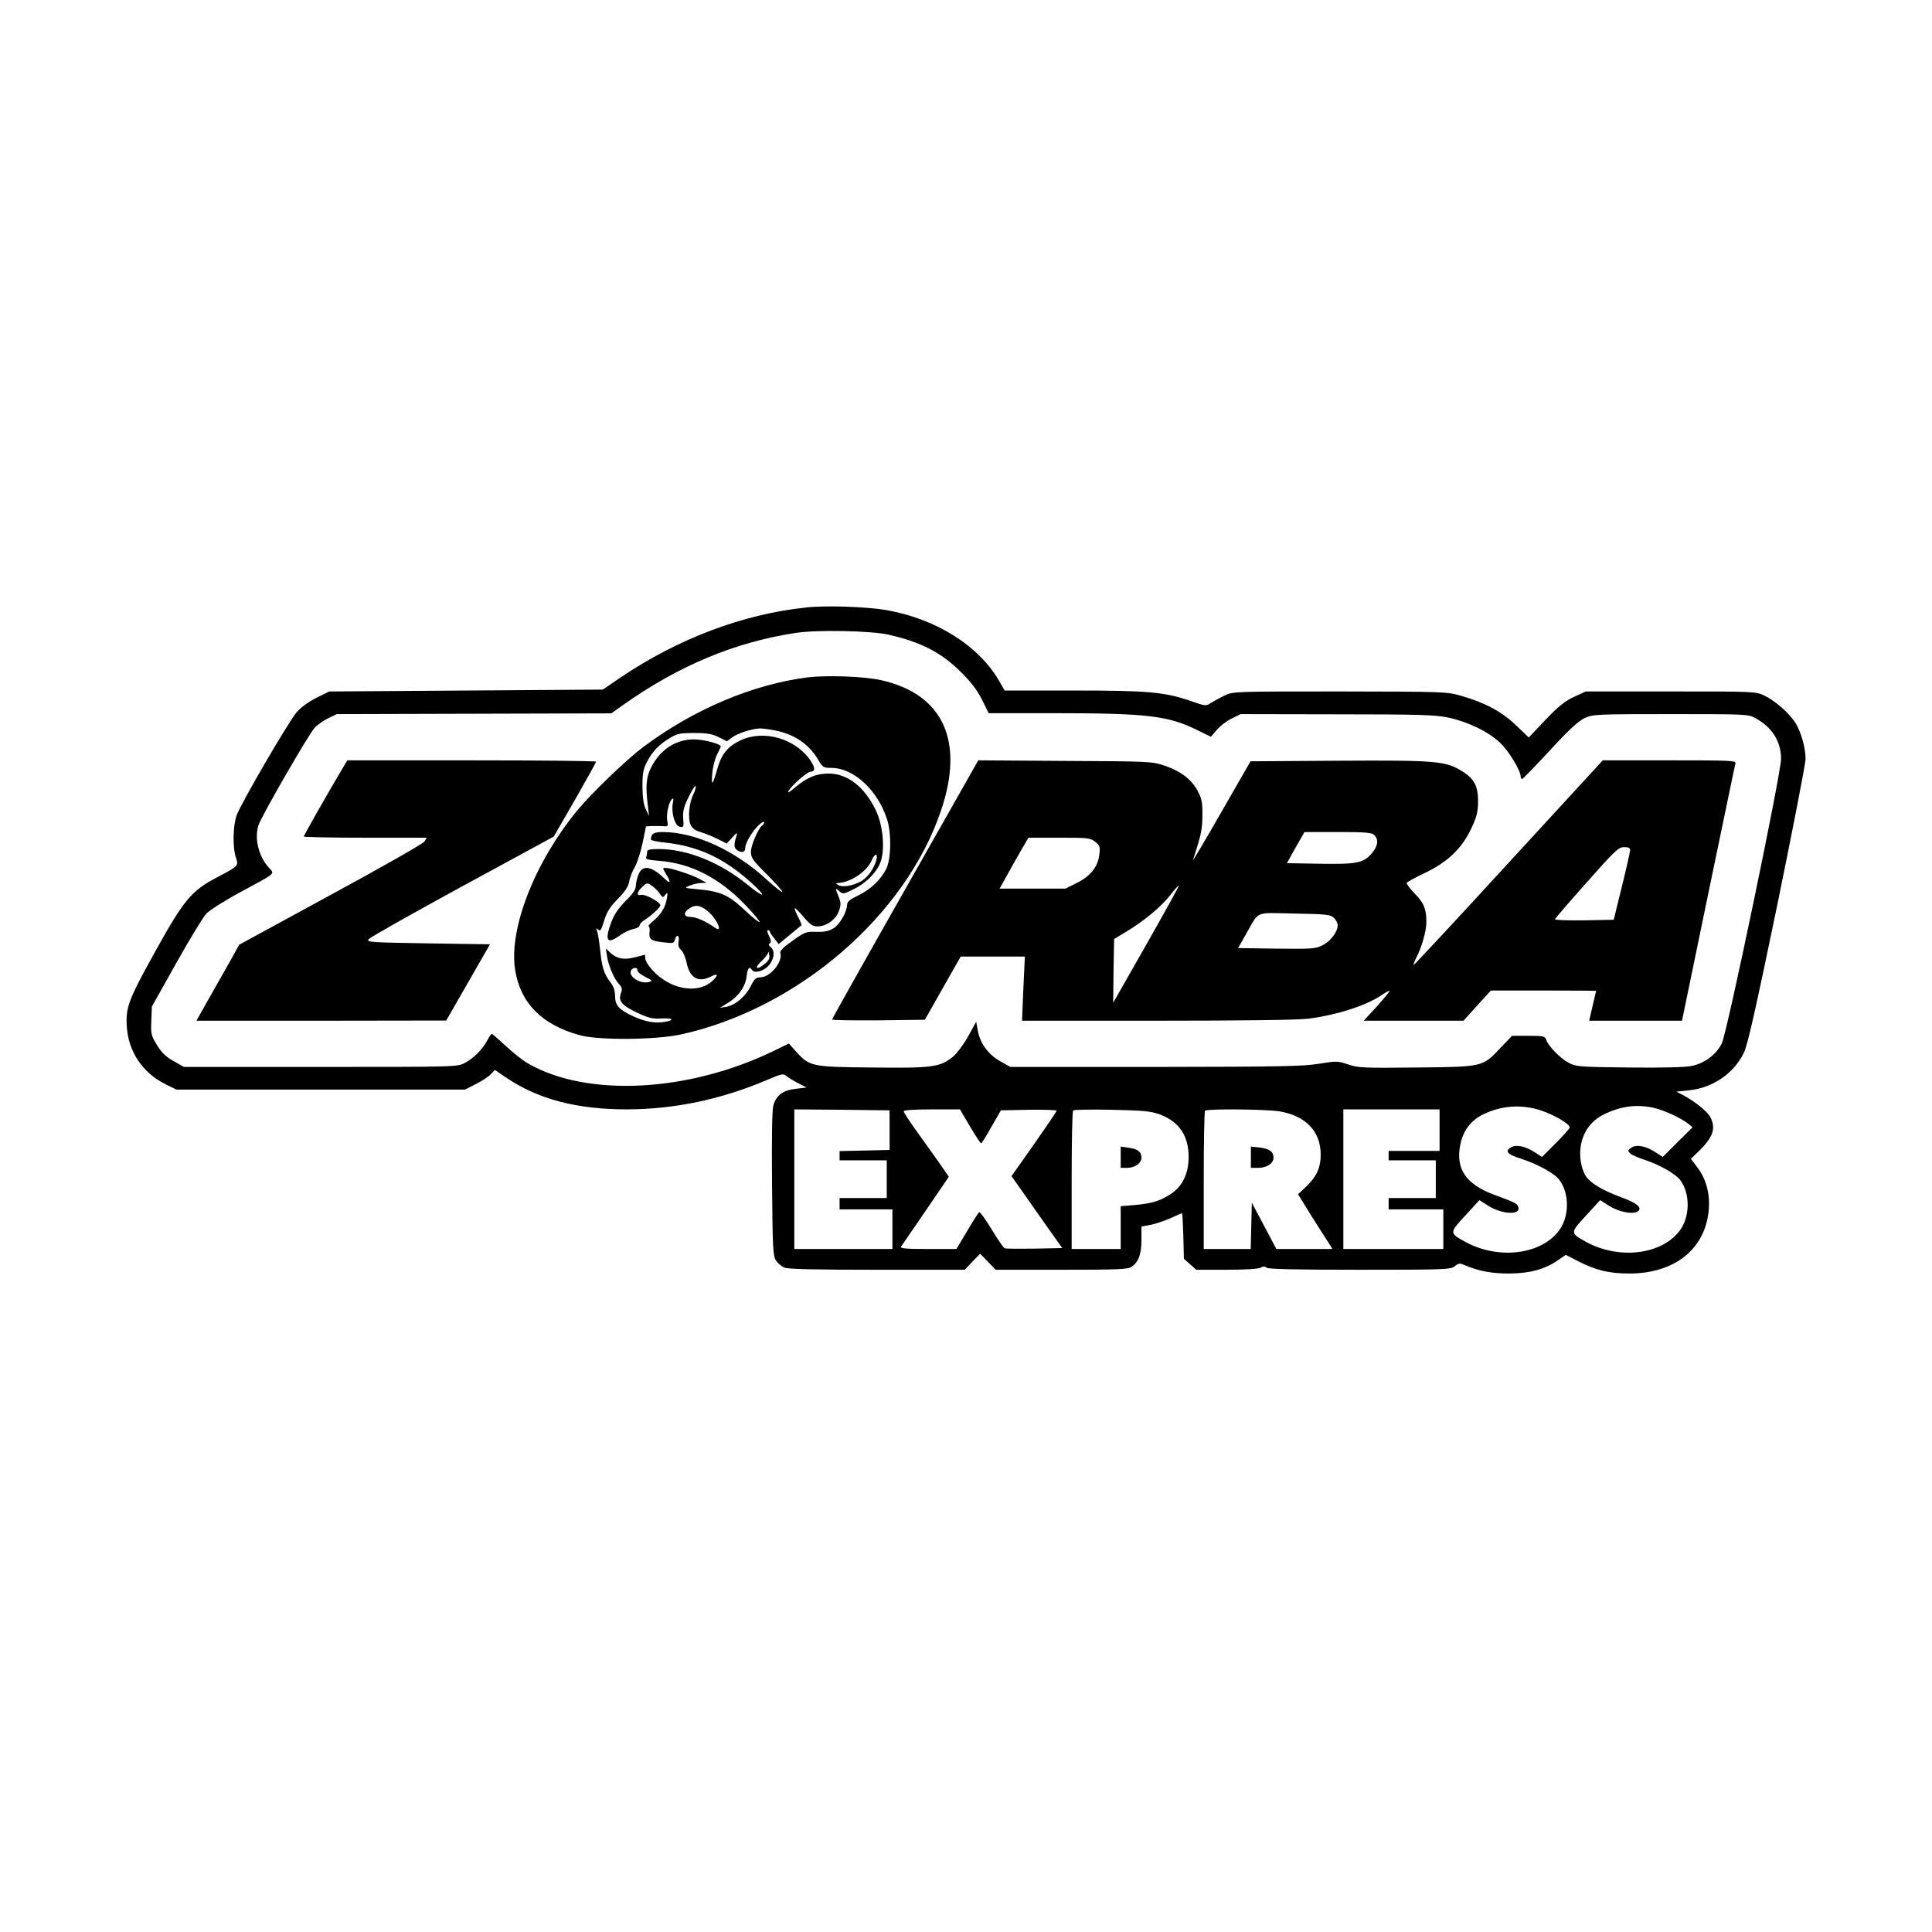
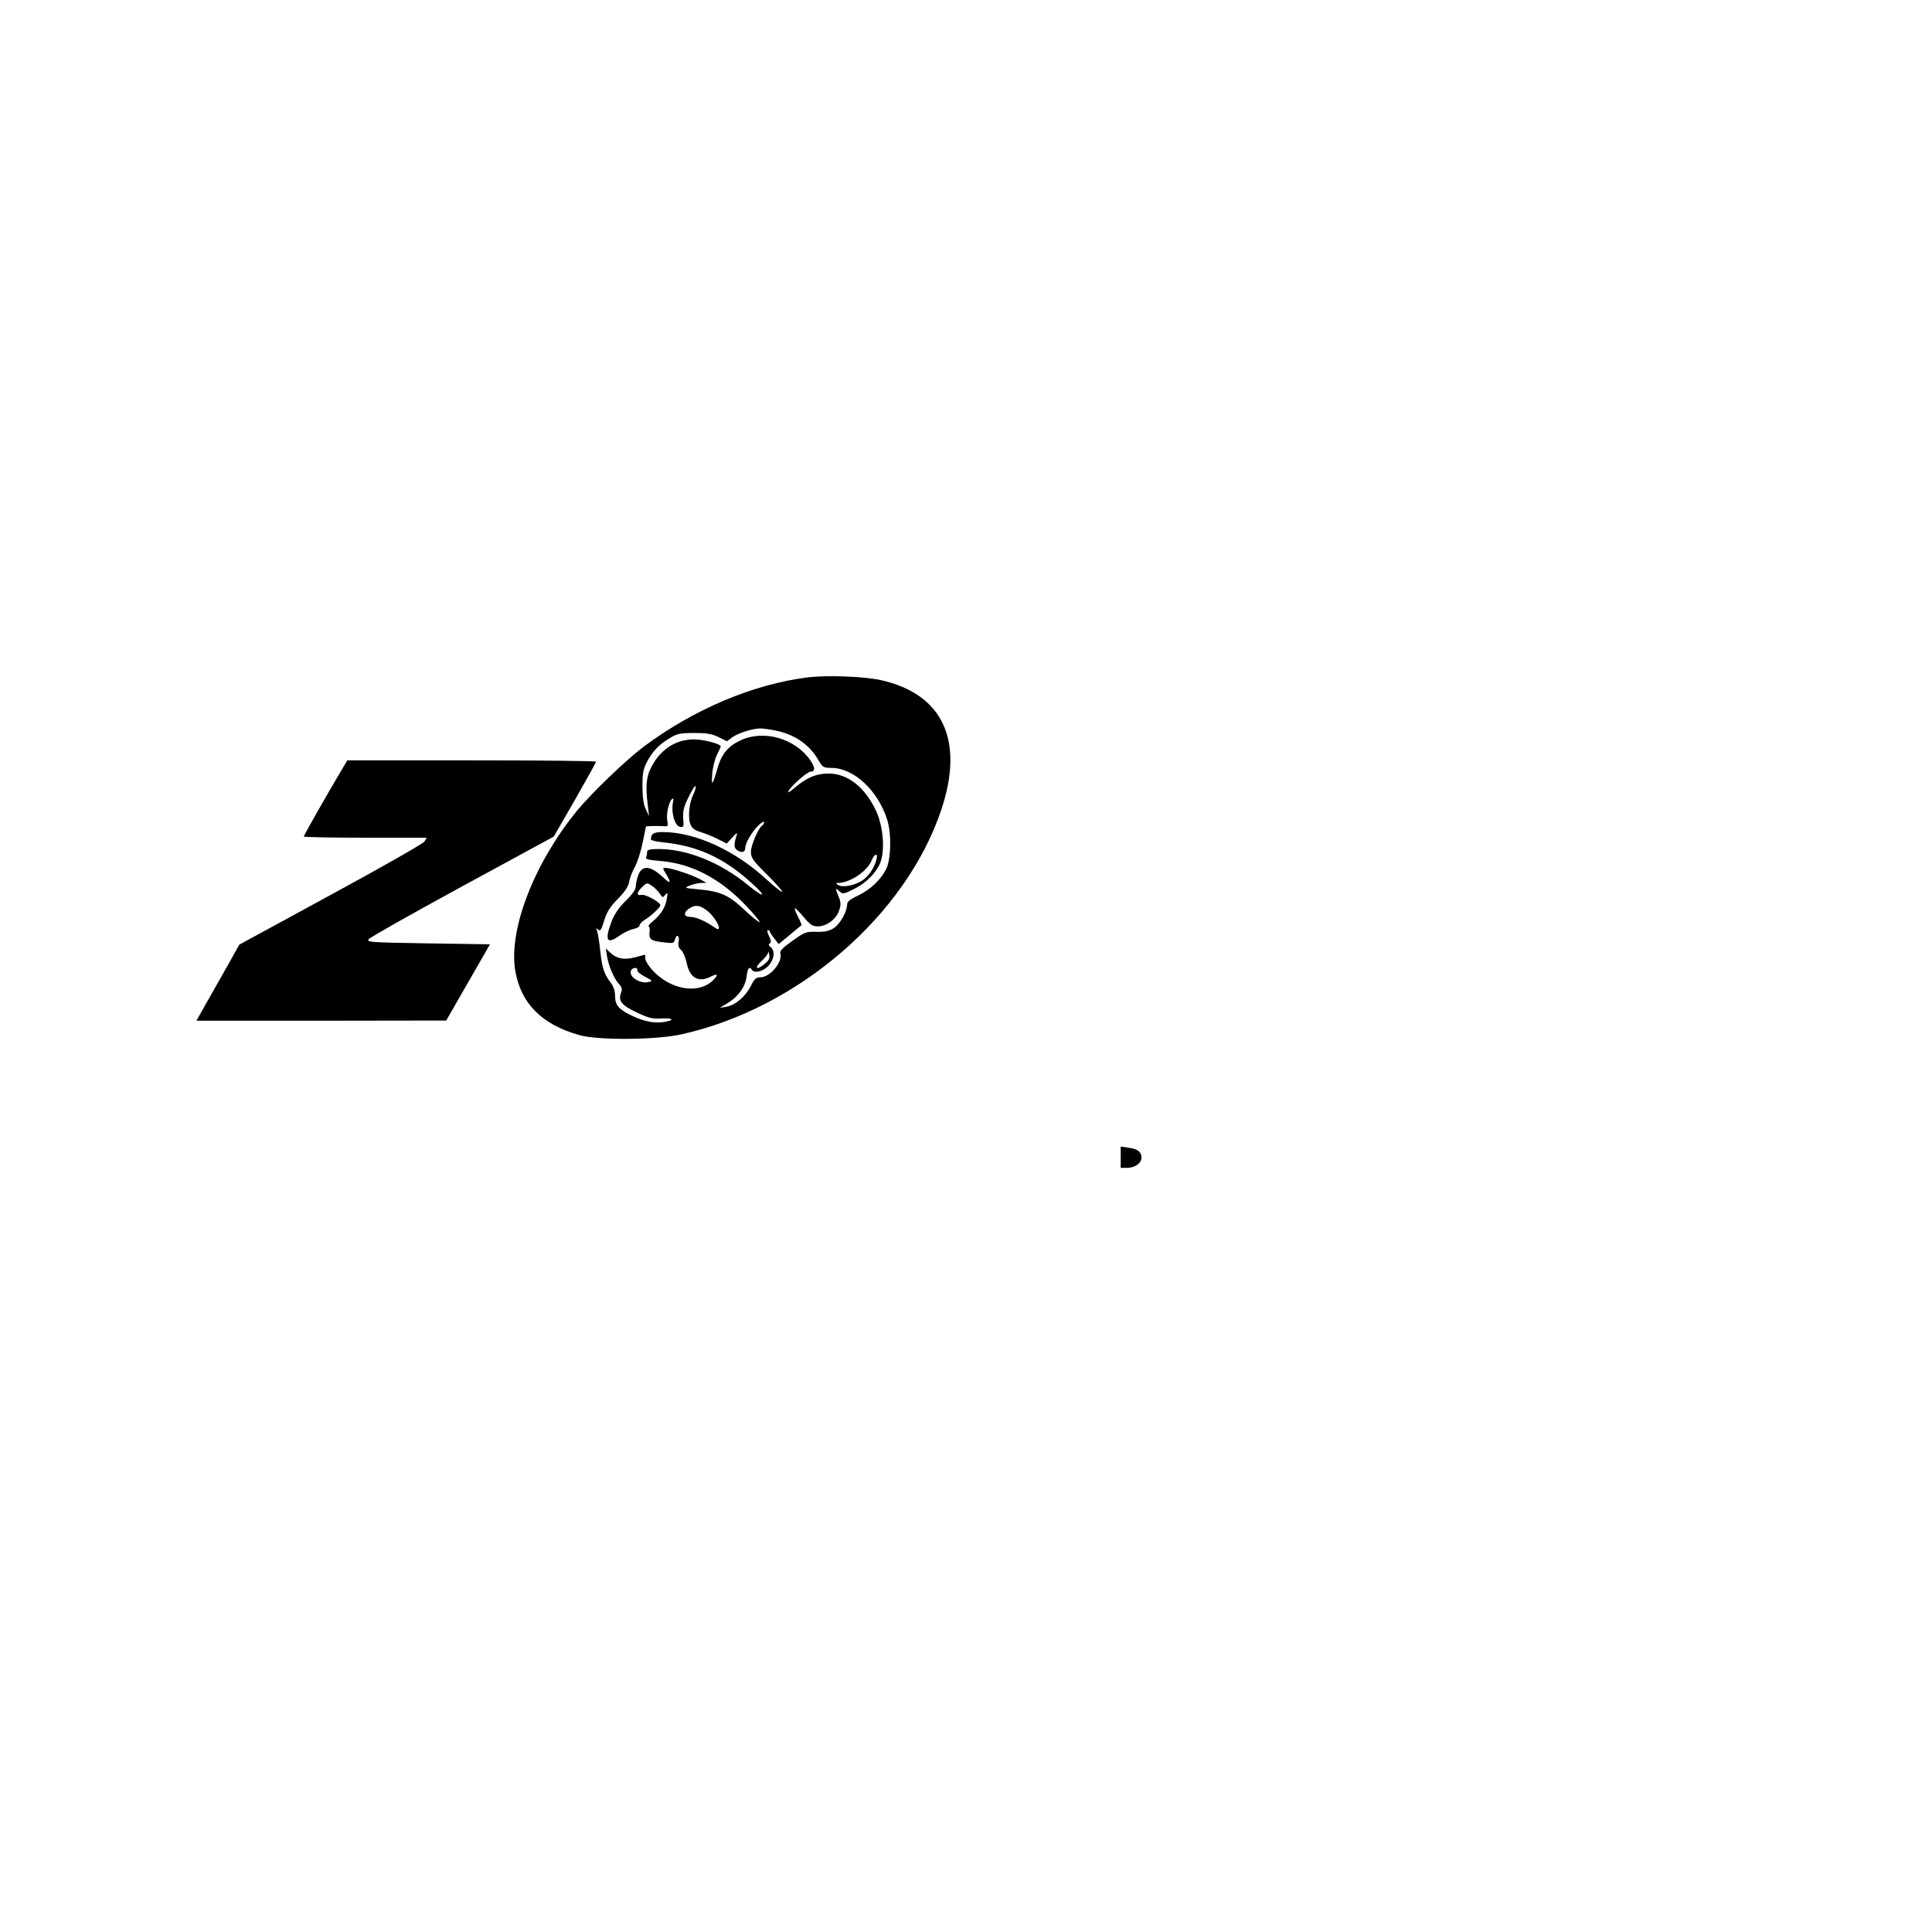
<svg xmlns="http://www.w3.org/2000/svg" version="1.0" width="1024pt" height="1024pt" viewBox="0 0 1024 1024" preserveAspectRatio="xMidYMid meet">
  <g transform="translate(0,1024) scale(0.1,-0.1)" fill="#000000" stroke="none">
-     <path d="M4271 7020 c-334 -35 -680 -166 -985 -373 l-91 -62 -725 -5 -725 -5 -67 -33 c-40 -20 -82 -50 -105 -76 -43 -50 -295 -482 -319 -548 -19 -53 -22 -170 -4 -222 15 -47 16 -45 -105 -109 -129 -68 -171 -118 -315 -377 -149 -268 -164 -307 -158 -410 8 -134 84 -247 206 -307 l57 -28 765 0 765 0 57 29 c31 16 67 39 79 52 l22 23 59 -40 c169 -115 375 -169 641 -169 253 1 498 52 745 157 74 32 85 34 100 20 9 -8 37 -25 62 -38 l45 -23 -58 -7 c-67 -8 -102 -33 -118 -88 -7 -23 -9 -171 -7 -416 3 -343 5 -382 21 -406 9 -14 29 -31 43 -37 18 -9 160 -12 491 -12 l466 0 41 43 41 42 41 -42 41 -43 349 0 c301 0 353 2 372 16 37 25 52 67 52 143 l0 70 53 10 c28 6 76 23 105 36 30 14 55 25 57 25 2 0 5 -54 7 -121 l3 -121 33 -29 32 -29 161 0 c97 0 168 4 181 11 14 8 23 8 31 0 8 -8 158 -11 493 -11 455 0 483 1 505 19 21 17 26 17 58 3 70 -29 137 -42 228 -42 106 0 188 21 257 68 l45 31 68 -35 c93 -47 162 -64 269 -64 241 0 404 131 421 339 7 84 -14 163 -61 224 l-34 45 45 43 c73 72 89 120 58 178 -15 30 -83 84 -145 117 l-35 18 68 7 c126 13 237 90 290 199 20 41 64 237 177 783 82 400 150 749 150 775 0 59 -24 143 -54 191 -33 52 -109 118 -164 144 -46 22 -54 22 -497 22 l-450 0 -63 -29 c-49 -23 -82 -50 -151 -122 l-88 -93 -67 64 c-75 73 -168 122 -292 157 -77 22 -92 22 -644 23 -561 0 -565 0 -610 -22 -25 -12 -57 -30 -72 -39 -26 -17 -29 -17 -105 10 -141 48 -223 56 -623 56 l-365 0 -30 52 c-109 187 -333 327 -595 374 -106 18 -318 26 -429 14z m439 -144 c171 -39 278 -94 381 -196 55 -54 87 -96 113 -147 l36 -73 338 0 c499 0 612 -13 764 -88 l76 -37 31 36 c17 20 52 48 78 60 l48 24 510 -1 c439 0 521 -3 590 -17 104 -22 212 -74 275 -133 46 -43 110 -148 110 -181 0 -8 4 -13 9 -11 5 2 71 70 147 152 100 109 150 154 183 170 45 20 59 21 456 21 401 0 411 0 450 -22 87 -47 135 -123 135 -215 0 -78 -286 -1452 -314 -1508 -29 -59 -91 -106 -161 -120 -36 -7 -150 -10 -332 -8 -263 3 -280 4 -319 25 -45 24 -108 89 -119 122 -6 19 -14 21 -94 21 l-87 0 -60 -63 c-98 -103 -90 -101 -445 -105 -281 -3 -311 -2 -363 16 -56 19 -62 19 -155 4 -82 -14 -209 -16 -866 -17 l-770 0 -55 31 c-63 36 -106 95 -118 164 l-8 45 -42 -77 c-24 -43 -60 -91 -80 -108 -68 -56 -109 -62 -429 -58 -325 3 -332 5 -406 87 l-36 40 -78 -38 c-452 -220 -988 -248 -1302 -69 -30 17 -84 60 -121 95 -37 34 -70 63 -73 63 -4 0 -14 -15 -23 -32 -23 -46 -72 -96 -119 -121 -40 -22 -41 -22 -765 -22 l-725 0 -55 31 c-41 23 -64 45 -88 85 -31 50 -33 59 -30 129 l3 75 129 230 c71 127 143 245 160 263 17 18 99 70 181 114 191 103 181 95 152 127 -56 60 -80 156 -57 227 17 51 265 481 298 517 14 15 46 37 71 50 l46 22 727 2 728 2 62 44 c293 208 592 333 913 382 114 18 402 12 495 -9z m3483 -2531 c66 -26 127 -65 127 -80 0 -6 -33 -43 -74 -84 l-73 -73 -39 25 c-48 31 -96 42 -123 27 -37 -20 -24 -38 47 -60 94 -31 180 -78 207 -114 54 -71 53 -194 -1 -267 -95 -129 -321 -157 -496 -62 -87 48 -87 48 -2 140 l75 82 49 -31 c74 -46 174 -49 157 -4 -7 18 -13 21 -134 66 -145 55 -199 137 -173 264 15 74 56 128 122 160 105 51 222 55 331 11z m569 24 c56 -12 147 -54 186 -85 l23 -19 -79 -78 -79 -79 -39 25 c-51 34 -103 43 -129 23 -18 -13 -18 -16 -5 -29 8 -8 40 -22 70 -32 82 -26 169 -75 195 -109 54 -71 53 -194 -1 -267 -95 -129 -321 -157 -496 -62 -87 48 -87 48 -2 140 l75 82 49 -31 c52 -32 124 -46 150 -29 27 19 -3 45 -92 77 -94 35 -159 74 -182 109 -27 42 -38 113 -26 171 15 72 57 126 122 158 88 43 170 54 260 35z m-4047 -119 l0 -105 -132 -3 -133 -3 0 -24 0 -25 125 0 125 0 0 -100 0 -100 -125 0 -125 0 0 -30 0 -30 140 0 140 0 0 -105 0 -105 -260 0 -260 0 0 370 0 370 253 -2 252 -3 0 -105z m426 20 c29 -49 56 -90 59 -90 3 0 28 40 55 88 l50 87 148 3 c81 1 147 -1 147 -5 0 -5 -54 -84 -119 -177 l-120 -170 57 -80 c31 -45 91 -130 134 -191 l78 -110 -147 -3 c-81 -1 -152 -1 -158 2 -6 2 -37 47 -69 100 -32 53 -62 94 -66 91 -4 -2 -33 -47 -64 -100 l-57 -95 -150 0 c-118 0 -149 3 -143 13 5 6 63 93 131 191 l122 179 -56 81 c-32 45 -86 120 -120 168 -35 48 -63 92 -63 98 0 6 56 10 149 10 l149 0 53 -90z m1010 62 c100 -39 149 -113 149 -224 0 -90 -34 -158 -97 -198 -58 -37 -96 -48 -190 -57 l-73 -6 0 -113 0 -114 -130 0 -130 0 0 363 c0 200 3 367 8 371 4 5 97 6 207 4 175 -4 207 -8 256 -26z m628 18 c141 -23 221 -106 221 -230 0 -67 -20 -113 -71 -163 l-49 -47 76 -123 c43 -67 84 -132 92 -144 l14 -23 -148 0 -149 0 -65 123 -65 122 -3 -122 -3 -123 -124 0 -125 0 0 363 c0 200 3 367 7 370 10 11 321 8 392 -3z m851 -100 l0 -110 -135 0 -135 0 0 -25 0 -25 125 0 125 0 0 -100 0 -100 -125 0 -125 0 0 -30 0 -30 145 0 145 0 0 -105 0 -105 -265 0 -265 0 0 370 0 370 255 0 255 0 0 -110z" />
    <path d="M4282 6650 c-292 -37 -604 -169 -871 -368 -93 -70 -273 -243 -351 -337 -227 -277 -363 -626 -330 -844 28 -177 140 -291 340 -347 100 -29 409 -26 543 4 619 138 1189 631 1376 1190 123 367 9 613 -319 687 -89 20 -285 27 -388 15z m-177 -281 c103 -19 183 -73 231 -155 24 -41 28 -44 70 -44 119 0 247 -119 296 -274 24 -76 21 -213 -6 -264 -30 -57 -82 -106 -145 -137 -45 -21 -61 -34 -61 -49 -1 -39 -38 -105 -72 -126 -25 -15 -47 -20 -90 -19 -54 2 -62 0 -127 -47 -50 -35 -69 -54 -65 -66 14 -46 -54 -128 -106 -128 -23 0 -32 -8 -51 -47 -29 -56 -81 -100 -129 -109 l-35 -6 39 24 c58 34 97 88 103 142 5 44 15 57 28 36 12 -20 57 -10 86 19 32 33 39 80 14 101 -11 9 -13 15 -5 20 9 5 7 16 -4 39 -9 17 -12 31 -6 31 5 0 10 -3 10 -7 0 -5 11 -21 24 -37 l23 -30 59 49 c33 27 60 50 62 51 2 1 -6 21 -18 44 -12 23 -20 44 -17 46 2 2 23 -18 46 -46 35 -41 48 -50 75 -50 47 0 98 38 113 83 11 32 10 44 -2 74 -19 46 -19 50 4 29 18 -16 22 -16 79 13 70 35 128 98 143 155 19 71 7 184 -28 259 -59 125 -150 197 -251 197 -66 0 -113 -20 -176 -72 -30 -26 -44 -34 -37 -21 14 28 100 103 117 103 26 0 25 22 -1 60 -80 116 -247 164 -370 106 -65 -30 -100 -72 -121 -144 -27 -95 -35 -104 -29 -34 2 34 14 80 25 102 11 21 20 41 20 44 0 13 -91 37 -140 37 -98 1 -182 -54 -230 -151 -25 -48 -29 -99 -17 -195 l7 -60 -17 35 c-12 24 -17 61 -18 120 0 70 4 93 23 130 30 58 66 95 122 128 39 24 56 27 130 27 67 0 94 -5 129 -22 l44 -22 28 21 c28 21 105 46 145 47 11 1 47 -4 79 -10z m-430 -339 c-22 -43 -30 -123 -16 -158 9 -22 23 -33 54 -42 23 -7 64 -23 91 -37 l48 -24 30 33 c20 23 28 27 23 13 -17 -53 -16 -70 5 -83 23 -14 40 -8 40 14 0 25 36 87 69 118 17 17 31 25 31 18 0 -6 -5 -14 -10 -17 -20 -13 -60 -105 -60 -140 0 -31 10 -46 86 -121 47 -47 83 -88 80 -91 -3 -3 -38 25 -78 61 -170 158 -381 255 -554 256 -50 0 -64 -9 -64 -40 0 -4 30 -11 68 -15 178 -18 316 -81 460 -210 89 -80 79 -91 -15 -15 -147 120 -322 190 -472 190 -46 0 -61 -4 -61 -14 0 -8 -2 -21 -5 -29 -5 -11 10 -15 72 -20 165 -13 315 -90 452 -232 46 -48 80 -89 77 -92 -3 -3 -40 26 -82 66 -84 79 -127 97 -249 108 -68 6 -69 7 -40 19 17 7 44 13 60 14 l30 1 -35 19 c-41 23 -154 60 -181 60 -18 0 -18 -1 1 -32 29 -48 24 -56 -12 -21 -68 64 -112 70 -134 18 -7 -19 -14 -46 -14 -61 0 -18 -16 -42 -54 -79 -37 -37 -60 -71 -75 -110 -37 -99 -25 -122 40 -76 23 17 57 33 75 37 19 3 34 12 34 19 0 7 12 21 28 30 35 22 82 66 82 77 0 16 -80 60 -100 55 -28 -7 -26 14 5 43 23 22 25 22 49 6 14 -9 33 -28 42 -41 16 -24 17 -24 30 -8 13 16 14 13 8 -22 -8 -45 -30 -82 -75 -119 -17 -14 -26 -26 -21 -26 4 0 7 -12 5 -27 -5 -41 6 -50 70 -57 54 -7 59 -6 64 13 8 32 26 25 20 -8 -4 -21 -1 -34 13 -46 10 -9 24 -41 30 -71 17 -79 63 -104 130 -69 39 20 38 4 0 -29 -79 -66 -222 -38 -313 63 -21 23 -37 50 -37 61 0 11 -1 20 -2 20 -2 -1 -25 -7 -53 -14 -57 -15 -96 -8 -131 25 l-23 22 6 -39 c7 -50 38 -123 64 -150 15 -16 18 -26 11 -45 -17 -43 2 -67 82 -105 64 -30 84 -35 131 -32 62 3 74 -8 19 -18 -50 -9 -104 0 -167 29 -76 35 -97 58 -97 108 0 27 -8 51 -24 72 -35 45 -45 78 -55 171 -5 45 -12 90 -16 101 -7 16 -6 18 5 8 12 -11 17 -2 32 47 14 46 31 73 72 115 38 39 56 65 61 92 3 21 17 56 30 78 12 22 31 79 41 128 l18 87 36 2 c19 0 46 0 59 -1 21 -2 23 1 18 27 -7 34 7 100 24 116 9 8 10 3 5 -22 -9 -51 11 -119 37 -124 21 -4 22 -1 18 45 -2 39 3 61 30 115 18 37 34 61 36 55 2 -6 -3 -26 -12 -43z m970 -347 c-11 -44 -43 -90 -78 -112 -42 -25 -100 -36 -124 -22 -14 8 -14 10 -3 11 66 1 156 61 180 120 16 38 35 40 25 3z m-898 -269 c51 -39 90 -126 41 -90 -47 33 -98 56 -128 56 -36 0 -40 22 -8 44 32 22 56 20 95 -10z m308 -281 c-43 -37 -61 -28 -21 11 20 18 37 40 37 47 1 8 4 3 6 -11 4 -18 -2 -31 -22 -47z m-677 -35 c-2 -7 17 -23 41 -35 40 -21 42 -22 19 -28 -45 -11 -107 28 -94 60 7 18 37 20 34 3z" />
    <path d="M1807 6153 c-71 -119 -197 -341 -197 -347 0 -3 147 -6 326 -6 l326 0 -13 -21 c-8 -11 -232 -139 -498 -283 l-483 -263 -55 -99 c-31 -54 -82 -145 -114 -201 l-58 -103 662 0 662 1 116 202 116 202 -328 5 c-307 5 -327 6 -315 22 7 10 231 136 497 281 l484 263 112 194 c61 107 112 198 112 203 1 4 -296 7 -658 7 l-660 0 -34 -57z" />
-     <path d="M4798 5527 c-214 -377 -388 -687 -388 -691 0 -3 111 -5 246 -4 l246 3 95 168 95 167 170 0 170 0 -8 -170 -7 -170 721 0 c454 0 749 4 799 11 158 21 314 73 394 130 16 11 32 19 34 17 2 -2 -28 -38 -66 -81 l-71 -77 265 0 264 0 72 80 73 80 279 0 c153 0 279 -1 279 -2 -1 -2 -9 -38 -19 -80 l-18 -78 246 0 246 0 139 673 c77 369 141 680 144 690 4 16 -17 17 -350 17 l-353 0 -500 -544 c-275 -300 -501 -543 -503 -541 -2 1 5 20 16 42 28 53 52 140 52 184 0 71 -12 102 -61 152 -27 28 -46 54 -43 58 3 5 47 29 98 53 120 58 194 129 243 233 29 60 36 86 37 141 1 84 -19 123 -81 162 -89 57 -138 61 -657 58 l-468 -3 -155 -270 c-85 -148 -153 -263 -150 -254 44 136 49 161 50 235 1 69 -3 89 -24 130 -32 62 -91 107 -177 136 -65 22 -81 23 -527 25 l-460 3 -387 -683z m2486 287 c25 -24 19 -60 -15 -99 -44 -50 -79 -56 -276 -53 l-172 3 46 83 47 82 177 0 c148 0 180 -3 193 -16z m-1479 -36 c24 -19 27 -26 22 -65 -7 -66 -46 -116 -118 -152 l-62 -31 -174 0 -175 0 38 68 c20 37 54 97 76 135 l39 67 163 0 c152 0 165 -1 191 -22z m2835 -45 c-1 -10 -20 -97 -44 -193 l-43 -175 -157 -3 c-89 -1 -156 1 -154 6 1 5 77 93 168 195 150 169 168 187 198 187 24 0 32 -4 32 -17z m-2564 -499 l-176 -309 2 169 3 169 68 41 c95 58 181 130 230 192 22 29 43 52 45 50 2 -2 -76 -143 -172 -312z m993 142 c12 -11 21 -29 21 -40 0 -35 -37 -84 -80 -106 -37 -19 -55 -20 -244 -18 l-204 3 40 70 c76 132 42 117 258 113 168 -3 190 -5 209 -22z" />
    <path d="M5940 4106 l0 -56 33 0 c42 0 77 25 77 54 0 31 -20 47 -70 53 l-40 6 0 -57z" />
-     <path d="M6630 4106 l0 -56 38 0 c46 0 82 24 82 54 0 32 -22 48 -75 54 l-45 5 0 -57z" />
  </g>
</svg>